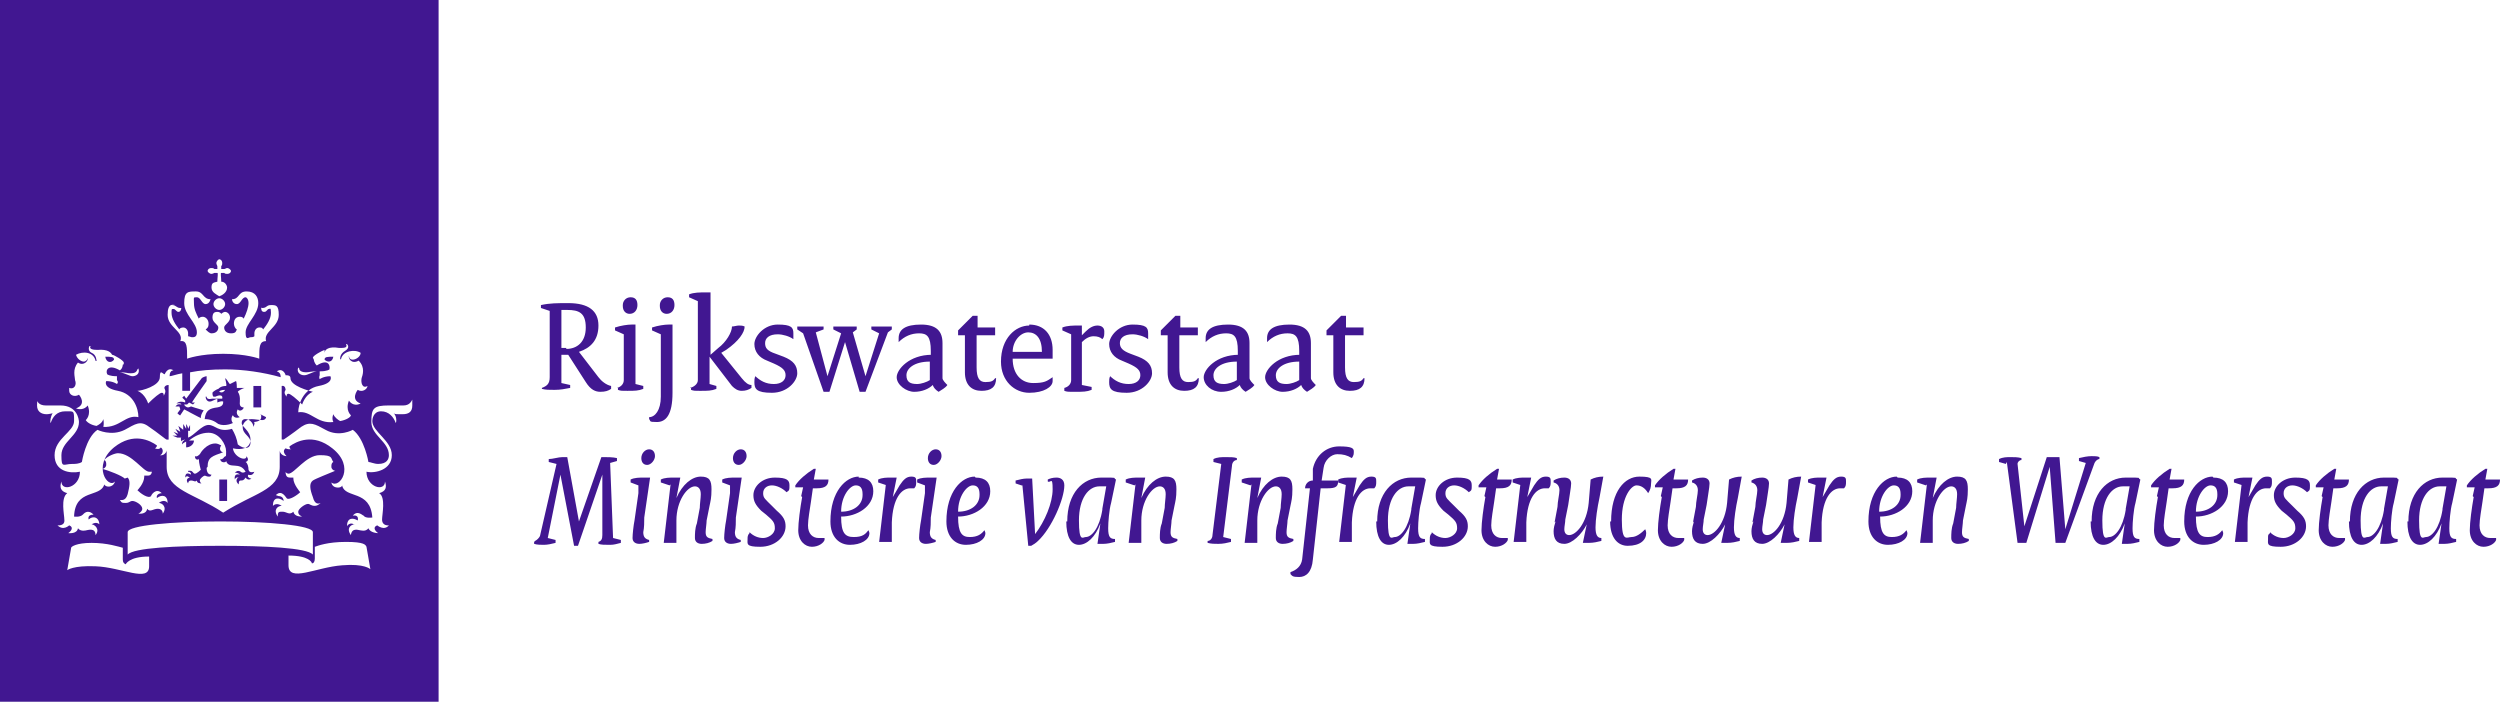
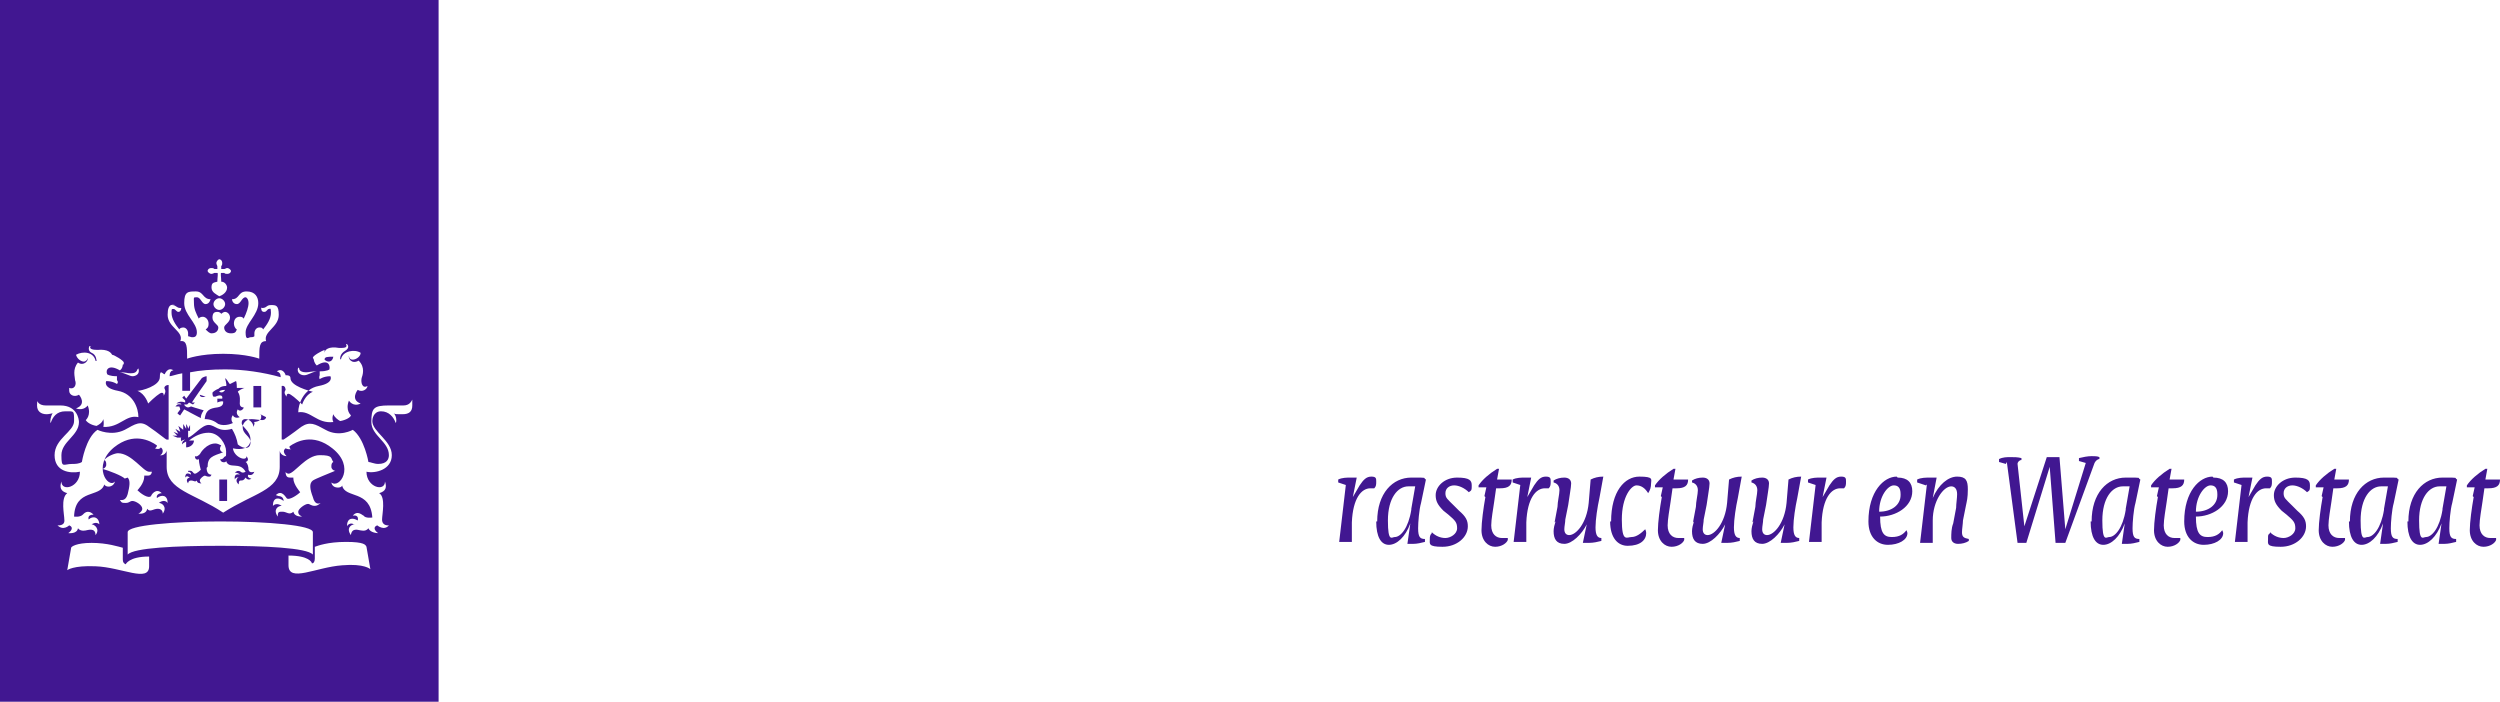
<svg xmlns="http://www.w3.org/2000/svg" id="Layer_1" version="1.1" viewBox="0 0 256.5 72">
  <defs>
    <style> .st0 { fill: #411791; } </style>
  </defs>
  <g>
-     <path class="st0" d="M11.7,36.9c0-.3-.3-.3-.9-.3.1.6.6.7.9.3Z" />
    <path class="st0" d="M22.1,40.7c.4-.2.8-.2.7.2,0,0,0,0-.5,0,0,0,0,.2,0,.2,0,0,0,.1,0,.2,0,0,.4-.2.6-.1,0,.2,0,.5-.6.6-.8.1-1.2.3-1.3,1.2.6,0,1,.2,1.4.5.7.3,1.5-.1,1.5-.1-.2-.2-.2-.6,0-.8.1.3.5.3.7.2,0,0,0,0,0,0-.3-.2-.4-.5-.2-.8.2.3.6,0,.6-.2,0,0,0,0,0,0-.3,0-.4-.2-.4-.4,0,0,0,0,0,0h0s0,0,0,0c0-.2.1-.8-.2-1.2,0-.1.6-.4.7-.4,0,0,0,0,0,0-.2,0-.7,0-.8,0,0,0,0-.7-.1-.7,0,0-.6.3-.6.3-.1,0-.3-.5-.5-.6,0,0,0,0,0,0,0,.1.2.7.1.8-.5,0-.7.2-.8.3-.1,0-.6.3-.6.4,0,0,0,.1,0,.1,0,0,0,.2.1.3ZM23.1,40c-.2.3-.4.3-.6.2,0-.1.2-.2.6-.2Z" />
-     <path class="st0" d="M21.1,40.7s0,0,0,0c0,.3.2.5.4.5.3,0,.4-.2.9-.3,0,0,0,0,0,0,0,0-.3,0-.6,0h0c-.4.1-.6,0-.6-.2Z" />
+     <path class="st0" d="M21.1,40.7s0,0,0,0h0c-.4.1-.6,0-.6-.2Z" />
    <rect class="st0" x="26" y="39.6" width=".8" height="2.2" />
    <path class="st0" d="M18.5,42l-.3.4c0,0,.3.3.3.2l.4-.6s1.3.7,1.7.9c0-.3.1-.5.3-.8-.4-.1-1.3-.4-1.3-.4,0,0-.2.1-.3.1-.2,0-.4-.2-.4-.3,0,0,0,0,0,0,0,0,.2,0,.3,0h0l.2-.2.4.2.2-.2h-.3c0-.1,1.5-2.2,1.5-2.2,0,0,0-.4,0-.5-.1,0-.4.1-.5.2l-1.6,2.1-.2-.3-.2.2.3.3v.2c-.5-.2-.8,0-.9.1,0,0,0,0,0,0,0,0,.5-.1.5.1-.4-.1-.5.1-.6.2,0,0,0,0,0,0,0,0,.3,0,.4,0Z" />
    <path class="st0" d="M0,0v72h45V0H0ZM33.3,36.2c0-.3.4-.7,1.5-.5.5,0,.9,0,.7-.4,0,0,0,0,.1,0,.1.1.3.4-.2.7-.5.3-.5.7-.5.8,0,.1.1.1.1,0,.2-.8,1.4-1,2-.6,0,.4-.5.7-.8.7s-.4-.2-.4-.4,0,0,0,0c-.1.3.3.9,1,.5.7.7.4,1.5.3,1.8-.1.5.1,1.1.6.8,0,0,0,0,0,0h0c0,.3-.5.7-1,.4,0,0-.8,1,.3,1.4,0,0,0,0,0,0-.8.4-1.2-.3-1.2-.3-.4,1,.2,1.5.2,1.5,0,.2-.5.5-1.1.6-.2-.1-.6-.4-.7-.7,0,0-.2.4,0,.8-1.7.2-2.3-1.2-3.6-1,0,0,0,0,0,0,0-.8.5-2.4,2.1-2.7,1.6-.3,1.2-1,1.2-1-.7,0-1.1.3-1.1.3-.1-.2,0-.4,0-.4,0,0,0-.4,0-.4.8,0,1-.2,1-.2.1-.5-.2-1.1-1.3-.4-.3-.3-.3-.6-.3-.6,0,0-.1-.2-.1-.2,0-.2.9-.7,1.2-.8ZM30.7,37.8c0,0,0,0,0,0,0,.3.4.4.7.4s.5-.1,1.1-.1.5,0,.5,0-.2,0-.5,0c-.6.1-.9.4-1.3.4s-.8-.3-.6-.8ZM21.7,27.5c.1,0,.2,0,.3.1.1,0,.2,0,.3,0,0,0,0-.1,0-.3,0,0-.1-.2-.1-.3,0-.2.2-.4.3-.4s.3.1.3.4c0,.1,0,.2-.1.3,0,.1,0,.2,0,.3,0,0,.1,0,.3,0,.1,0,.2-.1.3-.1.2,0,.4.2.4.3s-.1.3-.4.3c-.1,0-.2,0-.3-.1-.1,0-.2,0-.3,0s0,.5,0,.9c.4,0,.6.4.6.6,0,.5-.5.8-.8.9-.3-.2-.8-.4-.8-.9s.2-.5.6-.6c0-.4.1-.9,0-.9,0,0-.1,0-.3,0,0,0-.2.1-.3.1-.2,0-.4-.2-.4-.3s.1-.3.4-.3ZM23.1,31.2c0,.3-.3.6-.6.6-.3,0-.6-.3-.6-.6,0-.3.3-.6.6-.6.3,0,.6.3.6.6ZM17.6,31.3c.5,0,.5.3.9.3s.1,0,.1,0c0,.2-.1.4-.3.4s-.3-.3-.5-.3-.2,0-.2.4c0,.6.4,1.2.8,1.7,0-.1.2-.2.4-.2.3,0,.5.3.5.6,0,.1,0,.2,0,.3.1,0,.3.1.4.1.2,0,.5,0,.5-.5,0-1-1.3-1.8-1.3-3s.4-1.2,1.2-1.2.7.8,1.5.8,0,0,0,0c0,0-.1.5-.5.5s-.5-.7-.9-.7-.3,0-.3.6.2,1,.5,1.6c0-.1.2-.2.4-.2.3,0,.6.3.6.7,0,.2,0,.4-.3.6.2.2.4.4.6.4.5,0,.7-.3.7-.6s-.6-.5-.6-1,.2-.6.5-.6.4.2.4.2.2-.2.4-.2.5.2.5.6c0,.5-.6.7-.6,1s.2.6.7.6.5-.2.6-.4c-.2-.1-.3-.4-.3-.6,0-.4.2-.7.6-.7.1,0,.3,0,.4.2.3-.6.5-1.2.5-1.6s-.2-.6-.3-.6c-.4,0-.5.7-.9.7s-.5-.4-.5-.5,0,0,0,0c.8,0,.6-.8,1.5-.8s1.2.6,1.2,1.2c0,1.2-1.3,2.1-1.3,3s.3.5.5.5c.1,0,.3,0,.4-.1,0,0,0-.2,0-.3,0-.3.2-.6.5-.6.2,0,.3,0,.4.2.4-.5.8-1.1.8-1.7s-.1-.4-.2-.4c-.2,0-.2.3-.5.3s-.3-.3-.3-.4,0,0,.1,0c.5,0,.4-.3.9-.3s.8,0,.8,1c0,1.3-1.6,1.7-1.3,2.7-.7,0-.7.6-.7,1.8,0,0-1.3-.5-3.7-.5h0c-2.4,0-3.7.5-3.7.5,0-1.2,0-1.9-.7-1.8.4-1-1.3-1.4-1.3-2.7s.6-1,.8-1ZM14.2,37.8c0,0,0,0,0,0,.2.6-.3.8-.6.8s-.7-.3-1.3-.4c-.3,0-.5,0-.5,0s.4,0,.5,0h0,0,0c.7,0,.7.1,1.1.1s.6-.1.7-.4ZM7.1,39.8c.5.2.8-.3.6-.8,0-.3-.3-1.1.3-1.8.6.4,1.1-.2,1-.5,0,0,0,0,0,0,0,.2-.2.4-.4.4-.3,0-.7-.3-.8-.7.7-.4,1.8-.3,2,.6,0,.1.2,0,.1,0,0,0,0-.6-.5-.8-.4-.2-.3-.6-.2-.7,0,0,.1,0,.1,0-.2.3.2.4.7.4,1.1-.1,1.4.3,1.5.5.2,0,1.2.6,1.2.8s0,.2-.1.2c0,0,0,.4-.3.6-1.2-.7-1.5,0-1.3.4,0,0,.2.2,1,.2,0,0,0,.3,0,.4,0,0,.2.2,0,.4,0,0-.4-.3-1.1-.3,0,0-.4.7,1.2,1,1.6.3,2.1,1.8,2.1,2.7s0,0,0,0c-1.3-.3-1.9,1.1-3.6,1,.1-.4,0-.8,0-.8-.1.4-.5.6-.7.7-.6-.1-1-.4-1.1-.6,0,0,.6-.5.2-1.5,0,0-.4.6-1.2.3,0,0,0,0,0,0,1.1-.4.4-1.3.3-1.4h0c-.5.3-1,0-1-.4,0,0,0,0,0,0ZM15.3,58.1c0,1.7-2.8.1-5.5,0-2.3-.1-2.9.4-2.9.4l.4-2.3c0-.1.5-.5,2.1-.5s2.8.4,3.2.5v1.2c0,.3.1.4.3.5,0,0,.3-.8,2.4-.8v1ZM12.8,49.1c-.3-.3-1.6-.8-2.3-1,0,0,0,0,0,0,.2,0,.4-.2.4-.4,0-.2,0-.4-.2-.5.3-.4,1.1-.7,1.4-.7,1.4,0,2.6,1.9,3.2,1.9s.2,0,.3-.2c0,0,0,0,0,0,0,.6-.3.6-.5.6s-.2,0-.3,0c0,0,0,0,0,0,0,0,0,0,0,.1,0,.7-.7,1.4-.7,1.4.3.3,1.1.9,1.4.6,0-.1.5-.9,1.1-.3,0,0,0,0,0,0-.3,0-.6.2-.5.5.5-.4,1.1-.3,1.1.5s0,0,0,0c-.3-.4-.8-.1-.9,0,.3,0,.9.4.4,1.1,0,0,0,0,0,0,0-.4-.3-.5-.5-.5-.5,0-.8.4-1.1,0-.1.6-.8.5-.9.5,0,0,0,0,0,0,.2-.1.4-.3.4-.5,0-.4-.7-.8-1-.8s-.3.2-.7.2-.4,0-.6-.3c0,0,0,0,0,0,.2,0,.6.1.8-.6.2-.8.3-1.4,0-1.7ZM22.5,56c-4.4,0-8.8.2-9.4.9,0,0,0,0,0,0v-2.3c0-.7,4.6-1.1,9.5-1.1s9.5.4,9.5,1.1v2.3s0,0,0,0c-.6-.7-5-.9-9.4-.9h0ZM28.3,50.8s0,0,0,0c.6-.6,1,.2,1.1.3.2.3,1.1-.3,1.4-.6,0,0-.7-.8-.7-1.4s0,0,0-.1,0,0,0,0c0,0-.2,0-.3,0-.2,0-.5,0-.5-.6s0,0,0,0c0,.1.2.2.3.2.6,0,1.8-1.9,3.2-1.9s1.1.3,1.4.7c-.2.1-.2.3-.2.5,0,.2.2.4.4.4,0,0,0,0,0,0-.7.3-2,.8-2.3,1-.4.3-.3.9,0,1.7.2.8.6.7.8.6,0,0,0,0,0,0-.2.2-.4.3-.6.3-.4,0-.5-.2-.7-.2-.3,0-1,.5-1,.8s.2.4.4.5c0,0,0,0,0,0-.2,0-.8,0-.9-.5-.4.4-.7,0-1.1,0s-.5,0-.5.5c0,0,0,0,0,0-.5-.7,0-1.1.4-1.1,0,0-.5-.4-.9,0,0,0,0,0,0,0,0-.9.6-.9,1.1-.5,0-.3-.2-.5-.5-.5ZM35.1,58c-2.7.2-5.5,1.8-5.5,0v-1c2.1,0,2.4.7,2.4.8.2,0,.3-.2.3-.5v-1.2c.3-.1,1.3-.5,3.2-.5s2,.3,2.1.5l.4,2.3s-.6-.6-2.9-.4ZM41,42.5c-.3,0-.5,0-.6-.1,0,0,0,0,0,0,.3.3.3.9.2,1,0,0,0,0,0,0-.2-.6-.7-1.2-1.5-1.2s-.9.8-.9,1c0,1.1,2,2,2,3.5s-1.7,1.9-2.6,1.7c0,1.6,1.9,2.1,1.9,1,0,0,0,0,0,0,.2.6.1,1-.6,1.2,0,0,0,0,0,0,.7.4.3,2.2.3,2.7,0,.7.7.6.7.6,0,0,0,0,0,0-.5.6-1.2,0-1.2,0-.5.2-.2.6.1.8,0,0,0,0,0,0,0,0-.8,0-1-.5-.3.4-.8.2-.9.2-.1,0-.8-.3-.9.5,0,0,0,0,0,0-.5-.7,0-1.1.4-1.1,0,0,0,0-.1,0-.3-.2-.6,0-.7.2,0,0,0,0,0,0,0-.9.6-.9,1.1-.6,0,0,.2-.6-.5-.5,0,0,0,0,0,0,.5-.6,1,0,1.1,0,.2.3.8.2.9.2-.2-2.9-2.8-1.9-3.1-3.3,0,0,0,0,0,0,0,.3-1,.4-1.1-.3,0,0,0,0,0,0,.8.7,2.5-1.6.1-3.5-2-1.6-3.7-.7-4.4-.2,0,.2.1.3.2.3,0,0,0,0,0,0-.2,0-.4,0-.6-.1-.4.3,0,.7.1.8,0,0,0,0,0,0-.4,0-.7-.3-.7-.6h0v1.7c0,2.4-2.7,2.7-5.8,4.7-3-2-5.8-2.3-5.8-4.7v-1.7h0c0,.2-.3.6-.7.5,0,0,0,0,0,0,.2,0,.5-.5.1-.8-.1.2-.4.2-.6.1,0,0,0,0,0,0,0,0,.2-.1.2-.3-.7-.5-2.4-1.4-4.4.2-2.3,1.9-.6,4.3.1,3.5,0,0,0,0,0,0-.2.7-1,.6-1.1.3,0,0,0,0,0,0-.4,1.4-3,.4-3.1,3.3,0,0,.6.1.9-.2.1-.1.5-.6,1.1,0,0,0,0,0,0,0-.7,0-.5.5-.5.5.4-.4,1.1-.3,1.1.6,0,0,0,0,0,0,0,0,0,0,0-.1-.2-.2-.5-.2-.8,0,.3,0,.9.5.4,1.1,0,0,0,0,0,0,0-.8-.8-.5-.9-.5,0,0-.6.2-.9-.2-.1.6-.9.5-1,.5,0,0,0,0,0,0,.3-.2.6-.6.1-.8,0,0-.6.6-1.2,0,0,0,0,0,0,0,0,0,.8.1.7-.6,0-.5-.4-2.2.3-2.7,0,0,0,0,0,0-.7-.2-.8-.6-.6-1.2,0,0,0,0,0,0,0,1.1,1.9.6,1.9-1-1,.2-2.6,0-2.6-1.7s2-2.4,2-3.5,0-1-.9-1-1.3.6-1.5,1.2c0,0,0,0,0,0-.1-.1,0-.7.2-1,0,0,0,0,0,0,0,0-.4.1-.6.1-.6,0-1-.3-1-.9s.1-.5,0-.6c0,0,0,0,0,0,0,.2.2.6.9.6h1.5c1.7,0,1.9,1.4,1.9,1.7,0,1.4-1.8,2-1.8,3.4s.2.9,1.1.9c.3,0,.7,0,1-.2,0,0,.4-2.5,1.6-3.3,0,0,1.4.7,2.8,0,1.1-.6,1.6-1,2.5-.3.9.6,1.7,1.3,1.8,1.3h.2v-5.6c-.4,0-.5.3-.4.4,0,.1.2.2-.1.7,0,0,0,0,0,0,0-.1,0-.3-.2-.3s-.8.5-1.4,1.1c0,0-.3-1-1.1-1.3.4,0,2.3-.5,2.3-1.4s.3-.3.5-.3c0,0,.3-.8.9-.4,0,0,0,0,0,0-.3,0-.4.3-.4.6.2,0,.7-.2,1.3-.3h0v1.8h.8v-1.9c1-.2,2.2-.3,3.6-.3,1.9,0,3.9.3,5.7.8,0-.3-.1-.5-.4-.6,0,0,0,0,0,0,.6-.4.9.3.9.4.2,0,.5,0,.5.3,0,.8,1.9,1.3,2.3,1.4-.8.3-1.1,1.3-1.1,1.3-.6-.6-1.2-1.1-1.4-1.1s-.2.2-.2.3c0,0,0,0,0,0-.3-.4-.2-.5-.1-.7,0,0,0-.5-.4-.4v5.5h.2c0,0,.9-.6,1.8-1.3.9-.6,1.4-.3,2.5.3,1.4.8,2.8,0,2.8,0,1.2.9,1.6,3.3,1.6,3.3.2,0,.6.2,1,.2.9,0,1.1-.5,1.1-.9,0-1.4-1.8-2-1.8-3.4s.2-1.7,1.8-1.7h1.5c.6,0,.8-.4.9-.6,0,0,0,0,0,0,0,.1,0,.3,0,.6,0,.6-.3.9-1,.9Z" />
    <path class="st0" d="M34.2,36.6c-.6,0-.9,0-.9.3.3.3.8.3.9-.3Z" />
    <path class="st0" d="M27.3,42.8c0,.1-.1.3-.4.3s-.8-.1-1.1-.1c-.6,0-.9.5-.9.8,0,.8.8.9.8,1.6s-.7.7-1.3.2c-.1-.6-.3-1.1-.6-1.6-1.4.4-1.7-.4-2.4-.4s-1.5,1.1-2.1,1.3v-.7c0,0,.2,0,.2,0v-.6s-.2.4-.2.4c0,0,0,0,0,0,0-.2-.2-.5-.2-.5,0,0,0,.4,0,.5s0,0,0,0l-.3-.5v.6c.1,0,.1,0,0,0l-.5-.4.2.6s0,0,0,0c0,0-.5-.3-.5-.3l.3.5s0,0,0,0c-.3-.1-.5-.2-.5-.2,0,0,.2.2.4.4,0,0,0,0,0,0h-.5l.5.2h0c0,0,.4,0,.4,0-.1.1,0,.3,0,.4,0,0,0,0,0,0,0-.1.3-.2.4-.2t0,0c0,0-.4.2-.3.5,0,0,0,0,0,0,.1-.2.3-.2.4-.3v.6s0,0,0,0c.4,0,.8-.3.8-.7h-.5c.6-.5,1.3-.8,2-.8,1.1,0,1.8,1.2,1.8,1.9s0,.4-.2.6c-.2.3-.4.2-.4.2,0,0,0,0,0,0,0,.4.6.4.6.2,0,0,0,0,0,0,.3.9,1.4,0,2,1.1,0,0-.3.2-.5,0-.3-.2-.5,0-.6.1,0,0,0,0,0,0,.4,0,.5.2.5.2-.3-.1-.6,0-.5.5,0,0,0,0,0,0,.1-.3.4-.2.4-.2-.2,0-.4.4,0,.7,0,0,0,0,0,0,0-.2,0-.4.2-.4s.3,0,.5-.3c.2.3.5.2.6.1,0,0,0,0,0,0-.2,0-.5-.2-.3-.4,0,0,.4.2.6-.3,0,0,0,0,0,0,0,0-.5.2-.6-.2,0-.3-.1-.7-.3-.8.3-.1.3-.3.1-.6,0,0,0,0,0,0,0,.6-1.3.1-1.4-.8.9.2,1.8,0,1.8-.9s-.9-1.3-.9-1.7.3-.4.4-.4c.4,0,.8.4.8.8,0,0,0,0,0,0,.1-.2.2-.5,0-.5,0,0,0,0,0,0,0,0,.8,0,.8-.5s0-.3,0-.3c0,0,0,0-.1,0Z" />
    <rect class="st0" x="22.5" y="49.2" width=".8" height="2.2" />
    <path class="st0" d="M21.3,47.9c0-1,.5-1.1,1.6-1.5,0,0,0,0,0,0-.2,0-.5-.3-.2-.7-.2-.1-.4-.2-.6-.2-.9,0-1.5.9-1.6,1.1-.1.1-.3.3-.5.2,0,0,0,0,0,0,0,.4.3.4.4.3,0,0,0,0,0,0,0,.4.2,1.1.2,1.1,0,0-.4.4-.6.4s-.2-.3-.5-.3-.2,0-.2.1c0,0,0,0,0,0,.2,0,.3.1.3.3-.3-.2-.6-.2-.6.3,0,0,0,0,0,0,.2-.3.4,0,.5,0-.2,0-.5.2-.2.6,0,0,0,0,0,0,0,0,0-.3.3-.3s.4.2.6,0c0,.3.4.3.5.3,0,0,0,0,0,0-.1,0-.2-.2-.2-.3,0-.2.4-.5.5-.5s.2.1.4.1.2,0,.3-.2c0,0,0,0,0,0-.3,0-.5-.2-.5-.7Z" />
  </g>
-   <path class="st0" d="M55.6,39.8c.5-.2.8-.4.8-1.1v-6.8l-.9-.3v-.3c.9-.2,1.7-.2,2.8-.2,2.1,0,3.1.8,3.1,2.3s-.8,2.3-2,2.7l2,2.6c.3.4.8.8,1.3.9v.3c-.3.2-.6.3-1.1.3s-1-.2-1.5-1l-1.8-2.8h-.7v2.9l.9.2v.3c-.5.1-1,.2-1.6.2s-.9,0-1.3-.1v-.2h0ZM58.1,35.8c1.1,0,2-.7,2-2.2s-.7-1.8-1.9-1.8-.4,0-.6,0v3.9h.5ZM63.3,39.8c.4-.1.7-.4.7-.8v-4.7l-.9-.4v-.3c.6-.2,1.3-.3,1.7-.3h.4v.8c0,0,0,5.3,0,5.3l.8.2v.3c-.5.2-.9.2-1.6.2s-.7,0-1-.1c0,0,0-.2,0-.2ZM63.9,31.3c0-.4.3-.8.8-.8s.7.3.7.8-.3.9-.8.9c-.4,0-.7-.3-.7-.8h0ZM67.8,34.3l-.9-.4v-.3c.6-.2,1.3-.3,1.7-.3h.4v.8c0,0,0,6.2,0,6.2,0,2.3-.7,3-1.6,3s-.6-.1-.8-.3v-.2c.6,0,1.2-.7,1.2-2.1,0,0,0-6.4,0-6.4ZM67.7,31.3c0-.4.3-.8.8-.8s.7.3.7.8-.3.9-.8.9c-.4,0-.7-.3-.7-.8ZM70.8,39.8c.4-.1.8-.4.8-.8v-8.1l-.9-.4v-.3c.5-.2,1.1-.2,1.7-.2h.5v.8c0,0,0,5.6,0,5.6l.8-.7c.8-.6,1.4-1.6,1.4-2.2.2,0,.5-.1.7-.1.2,0,.4,0,.6.1,0,.6-.6,1.5-1.9,2.4l-.5.3,2.1,2.6c.4.5.7.7,1,.7v.3c-.3.2-.6.3-1,.3s-.7-.2-1-.5l-2.3-3v2.8l.7.2v.3c-.5.2-.9.2-1.6.2s-.7,0-1-.1v-.3s0,0,0,0ZM77.4,38.5c.6.6,1.2.9,2,.9s1.2-.4,1.2-.9-.3-.8-1.2-1.2l-.7-.3c-.8-.3-1.3-.9-1.3-1.7s1-2,2.4-2,1.6.3,1.6.9,0,.4,0,.6c-.4-.3-1.1-.5-1.6-.5-.9,0-1.3.4-1.3.9s.2.8,1.1,1.1l.8.3c1,.4,1.4.9,1.4,1.7s-1,2-2.6,2-1.8-.4-1.8-1.1c0-.2,0-.4.1-.6h0ZM82.4,34.2l-.6-.4v-.3h2.7v.3l-.8.3,1.2,4.5h0l1.4-4.4-.8-.4v-.3h2.4v.3l-.4.3,1.3,4.5h0l1.4-4.4-.8-.4v-.3h2.1v.3l-.4.3-2.3,6.1h-.6s-1.5-5.1-1.5-5.1h0l-1.6,5.1h-.6s-2.1-6-2.1-6ZM95.5,36.4v-.4c0-1.5-.4-1.8-1.2-1.8s-1.5.3-2.1.9c0-.1,0-.3,0-.4,0-.9.7-1.4,2.3-1.4s2.2.7,2.2,1.9,0,1,0,1.4v2.2c0,.2.3.5.5.7-.2.3-.6.5-.9.7-.3-.2-.5-.4-.6-.7-.4.4-1.1.7-1.9.7s-1.8-.7-1.8-1.5,1.3-2.3,3.6-2.3ZM94.1,39.4c.4,0,1-.2,1.3-.4v-1.9c-1.6,0-2.4.7-2.4,1.4s.4.9,1.1.9h0ZM99,36.2v-1.8s-.7,0-.7,0v-.5l1.5-1.5h.5c0,0,0,1.2,0,1.2h1.8v.8h-1.9v1.7c0,.6,0,1.1,0,1.6,0,1.1.3,1.5.9,1.5s.8-.1,1-.4h.1c0,.9-.5,1.3-1.5,1.3s-1.7-.6-1.7-1.9c0-.7,0-1.4,0-2h0ZM105.6,33.3c1.5,0,2.4,1,2.4,2.6s0,.5,0,.9h-4.1c0,1.6.9,2.5,2.1,2.5s1.4-.2,2-.6c0,0,0,.2,0,.4,0,.6-.9,1.2-2.4,1.2s-2.9-1.2-2.9-3.2c0-2.4,1.5-3.7,2.9-3.7ZM106.9,36.1c0-1.4-.6-2-1.4-2s-1.6.9-1.6,2h3ZM109.2,39.8c.4-.1.7-.4.7-.8v-4.7l-.9-.4v-.3c.5-.2,1.1-.2,1.7-.2h.3v1h0l.4-.4c.4-.4.8-.6,1.2-.6s.7.2.7.6,0,.6-.2.8c-.2-.2-.5-.3-.9-.3-.4,0-.8.2-1.2.6v4.4l1,.2v.3c-.5.2-.9.2-1.7.2s-.8,0-1.1-.1v-.2s0,0,0,0ZM113.8,38.5c.6.6,1.2.9,2,.9s1.2-.4,1.2-.9-.3-.8-1.2-1.2l-.7-.3c-.8-.3-1.3-.9-1.3-1.7s1-2,2.4-2,1.6.3,1.6.9,0,.4,0,.6c-.4-.3-1.1-.5-1.6-.5-.9,0-1.3.4-1.3.9s.3.8,1.1,1.1l.8.3c1,.4,1.4.9,1.4,1.7s-1,2-2.6,2-1.8-.4-1.8-1.1c0-.2,0-.4.1-.6ZM119.8,36.2v-1.8s-.7,0-.7,0v-.5l1.5-1.5h.5c0,0,0,1.2,0,1.2h1.8v.8h-1.9v1.7c0,.6,0,1.1,0,1.6,0,1.1.3,1.5.9,1.5s.8-.1,1-.4h.1c0,.9-.5,1.3-1.5,1.3s-1.7-.6-1.7-1.9c0-.7,0-1.4,0-2ZM127,36.4v-.4c0-1.5-.4-1.8-1.2-1.8s-1.5.3-2.1.9c0-.1,0-.3,0-.4,0-.9.7-1.4,2.3-1.4s2.2.7,2.2,1.9,0,1,0,1.4v2.2c0,.2.3.5.5.7-.2.3-.6.5-.9.7-.3-.2-.5-.4-.6-.7-.4.4-1.1.7-1.9.7-1,0-1.8-.7-1.8-1.5s1.3-2.3,3.6-2.3h0ZM125.6,39.4c.4,0,1-.2,1.3-.4v-1.9c-1.6,0-2.4.7-2.4,1.4s.4.9,1.1.9ZM133.3,36.4v-.4c0-1.5-.4-1.8-1.2-1.8s-1.5.3-2.1.9c0-.1,0-.3,0-.4,0-.9.7-1.4,2.3-1.4s2.2.7,2.2,1.9,0,1,0,1.4v2.2c0,.2.3.5.5.7-.2.3-.6.5-.9.7-.3-.2-.5-.4-.6-.7-.4.4-1.1.7-1.9.7s-1.8-.7-1.8-1.5,1.3-2.3,3.6-2.3h0ZM132,39.4c.4,0,1-.2,1.3-.4v-1.9c-1.6,0-2.4.7-2.4,1.4s.4.9,1.1.9ZM136.8,36.2v-1.8s-.7,0-.7,0v-.5l1.5-1.5h.5c0,0,0,1.2,0,1.2h1.8v.8h-1.9v1.7c0,.6,0,1.1,0,1.6,0,1.1.3,1.5.9,1.5s.8-.1,1-.4h.1c0,.9-.5,1.3-1.5,1.3s-1.7-.6-1.7-1.9c0-.7,0-1.4,0-2ZM54.9,55.5c.2-.1.4-.3.5-.5l1.7-7.4-.8-.2v-.3c.4,0,1-.2,1.4-.2h.5l1.2,6.6h0l2.3-6.6h.3c.3,0,.9,0,1.3.1v.3l-.7.2.3,7.7.8.2v.3c-.4.1-.7.2-1.1.2-.6,0-.9,0-1.2-.1v-.2c.3-.1.4-.3.4-.7v-6.2h0l-2.5,7.3h-.4s-1.4-7.3-1.4-7.3h0l-1.3,6.5.8.2v.3c-.4.1-.8.2-1.2.2-.3,0-.7,0-1-.1v-.2s0,0,0,0ZM65.1,53.4l.4-2.8v-.8c0,0-.8-.3-.8-.3v-.3c.4-.2.9-.2,1.4-.2s.4,0,.6,0l-.6,4.1c0,.5,0,1-.1,1.5,0,.5.2.7.6.8v.2c-.3.1-.7.2-1,.2-.4,0-.7-.2-.7-.6,0-.4.1-1.3.2-1.8ZM65.8,47c0-.5.4-.9.8-.9s.6.3.6.7-.4.9-.8.9-.6-.3-.6-.7ZM68.7,49.8l-.9-.3v-.3c.4-.2.9-.2,1.4-.2s.4,0,.6,0l-.4,2.1h0c.6-1.4,1.6-2.2,2.5-2.2s1.1.4,1.1,1.3-.1,1.2-.2,1.7l-.3,1.5c0,.3-.1.9-.1,1.2,0,.5.2.6.7.7v.2c-.3.2-.7.3-1.1.3s-.7-.2-.7-.6,0-1,.2-1.5l.3-1.6c0-.4.1-1,.1-1.4,0-.6-.3-.8-.6-.8-.8,0-1.9,1.5-1.9,3.5v2.3h-1.3l.7-6h0ZM74.5,53.4l.4-2.8v-.8c0,0-.8-.3-.8-.3v-.3c.4-.2.9-.2,1.4-.2s.4,0,.6,0l-.6,4.1c0,.5,0,1-.1,1.5,0,.5.2.7.6.8v.2c-.3.1-.7.2-1,.2-.4,0-.7-.2-.7-.6,0-.4.1-1.3.2-1.8h0ZM75.2,47c0-.5.4-.9.8-.9s.6.3.6.7-.4.9-.8.9-.6-.3-.6-.7ZM76.9,54.6c.4.4.9.6,1.4.6s1.2-.4,1.2-1-.2-.8-.9-1.4l-.5-.4c-.6-.6-.8-1-.8-1.6,0-.9.9-1.8,2.2-1.8s1.5.3,1.5.8,0,.5-.3.7c-.4-.4-1-.7-1.5-.7s-.9.3-.9.8.2.6.9,1.3l.5.5c.7.6.9,1,.9,1.6,0,1.1-1.1,2.1-2.6,2.1s-1.3-.3-1.3-.8c0-.2,0-.4.2-.6ZM82.2,50.9l.2-.9c-.3,0-.5,0-.8,0v-.2c.4-.6,1.1-1.2,1.9-1.7h.2l-.2,1.1h.4c.4,0,.7,0,1.1,0,0,.6-.3.9-1.2.9h-.4l-.2,1.4c-.1.7-.3,1.8-.3,2.4,0,.9.5,1.3,1.1,1.3s.4,0,.6,0v.2c-.1.3-.6.7-1.3.7s-1.4-.6-1.4-1.7c0-.8.2-2.3.4-3.4h0ZM88.1,49c1,0,1.5.5,1.5,1.4,0,1.6-1.7,2.6-3.3,2.6,0,1.7.4,2.1,1.3,2.1s1.2-.3,1.5-.7c0,0,.1.2.1.3,0,.7-.9,1.2-2,1.2s-2-.8-2-2.4c0-3.1,1.6-4.6,2.9-4.6ZM88.5,50.7c0-.7-.3-.9-.7-.9-.6,0-1.5,1.1-1.5,2.7,1.3,0,2.2-.7,2.2-1.7ZM91,49.8l-.9-.3v-.3c.4-.2.9-.2,1.3-.2s.4,0,.6,0l-.4,2h0l.7-1.2c.4-.6.7-.9,1.2-.9s.5.2.5.5,0,.5-.2.7c-.1,0-.3,0-.4,0-.9,0-1.8,1-1.9,3.5v2h-1.3l.7-6h0ZM94.5,53.4l.4-2.8v-.8c0,0-.8-.3-.8-.3v-.3c.4-.2.9-.2,1.4-.2s.4,0,.6,0l-.6,4.1c0,.5,0,1-.1,1.5,0,.5.2.7.6.8v.2c-.3.1-.7.2-1,.2-.4,0-.7-.2-.7-.6,0-.4.1-1.3.2-1.8ZM95.2,47c0-.5.4-.9.8-.9s.6.3.6.7-.4.9-.8.9-.6-.3-.6-.7ZM100.1,49c1,0,1.5.5,1.5,1.4,0,1.6-1.7,2.6-3.3,2.6,0,1.7.4,2.1,1.2,2.1s1.2-.3,1.5-.7c0,0,.1.2.1.3,0,.7-.9,1.2-2,1.2s-2-.8-2-2.4c0-3.1,1.6-4.6,2.9-4.6ZM100.5,50.7c0-.7-.3-.9-.7-.9-.6,0-1.5,1.1-1.5,2.7,1.3,0,2.2-.7,2.2-1.7ZM104.8,49.8l-.6-.2v-.3c.4-.1.8-.2,1.1-.2.2,0,.4,0,.6,0l.3,5.7h0c1-1.3,1.8-3.2,1.8-4.6s-.2-.6-.5-.8v-.2c.2-.1.5-.2.9-.2s.8.2.8.8c0,1.4-1.3,4.4-2.7,5.7-.2.2-.5.4-.7.5h-.3s-.6-6.2-.6-6.2ZM109.5,53.5c0-2.9,1.6-4.5,3.5-4.5s1.1,0,1.5.2l-.5,2.4c-.2.7-.3,2-.3,2.6,0,.9.2,1.1.7,1.1v.3c-.4.1-.8.2-1.2.2-.2,0-.4,0-.6,0l.3-2.1h0c-.5,1.4-1.4,2.2-2.2,2.2s-1.3-.8-1.3-2.4ZM113.1,52.2l.4-2.3c-.2,0-.5,0-.7,0-1.1,0-2.1,1.2-2.1,3.5s.4,1.7.7,1.7c.6,0,1.4-.9,1.7-2.8ZM116.4,49.8l-.9-.3v-.3c.4-.2.9-.2,1.4-.2s.4,0,.6,0l-.4,2.1h0c.6-1.4,1.6-2.2,2.5-2.2s1.1.4,1.1,1.3-.1,1.2-.2,1.7l-.3,1.5c0,.3-.1.9-.1,1.2,0,.5.2.6.7.7v.2c-.3.2-.7.3-1.1.3-.4,0-.7-.2-.7-.6s0-1,.2-1.5l.3-1.6c0-.4.1-1,.1-1.4,0-.6-.3-.8-.6-.8-.8,0-1.9,1.5-1.9,3.5v2.3h-1.3l.7-6h0ZM123.9,55.5c.3,0,.5-.3.5-.6l.9-7.3-.8-.2v-.3c.4-.2.8-.2,1.3-.2s.8,0,1.1.1v.2c-.3,0-.5.3-.5.6l-.9,7.3.8.2v.3c-.4.1-.8.2-1.3.2-.4,0-.7,0-1.1-.1v-.2s0,0,0,0ZM128.3,49.8l-.9-.3v-.3c.4-.2.9-.2,1.4-.2s.4,0,.6,0l-.4,2.1h0c.6-1.4,1.6-2.2,2.5-2.2s1.1.4,1.1,1.3-.1,1.2-.2,1.7l-.3,1.5c0,.3-.1.9-.1,1.2,0,.5.2.6.7.7v.2c-.3.2-.7.3-1.1.3s-.7-.2-.7-.6,0-1,.2-1.5l.3-1.6c0-.4.1-1,.1-1.4,0-.6-.3-.8-.6-.8-.8,0-1.9,1.5-1.9,3.5v2.3h-1.3l.7-6h0ZM134.6,50.1h-.7c0-.4.3-.8.8-.8v-1.2c.3-1.4,1.4-2.3,2.7-2.3s1.5.2,1.5.5,0,.4-.2.7c-.5-.3-.9-.4-1.5-.4s-1.3.6-1.4,1.4l-.2,1.3h.6c.4,0,.7,0,1.1,0,0,.6-.2.8-1.1.8h-.7l-.8,7.3c-.1,1.3-.7,1.8-1.4,1.8s-.7-.1-.9-.3v-.2c.6-.2,1.1-.6,1.2-1.3,0,0,.8-7.3.8-7.3Z" />
  <path class="st0" d="M138.2,49.8l-.9-.3v-.3c.4-.2.9-.2,1.3-.2s.4,0,.6,0l-.4,2h0l.7-1.2c.4-.6.7-.9,1.2-.9s.5.2.5.5,0,.5-.2.7c-.1,0-.3,0-.4,0-.9,0-1.8,1-1.9,3.5v2h-1.3l.7-6h0ZM141.3,53.5c0-2.9,1.6-4.5,3.5-4.5s1.1,0,1.5.2l-.5,2.4c-.2.7-.3,2-.3,2.6,0,.9.2,1.1.7,1.1v.3c-.4.1-.8.2-1.2.2-.2,0-.4,0-.6,0l.3-2.1h0c-.5,1.4-1.4,2.2-2.2,2.2s-1.3-.8-1.3-2.4h0ZM144.8,52.2l.4-2.3c-.2,0-.5,0-.7,0-1.1,0-2.1,1.2-2.1,3.5s.4,1.7.7,1.7c.6,0,1.4-.9,1.7-2.8ZM146.9,54.6c.4.4.9.6,1.4.6s1.2-.4,1.2-1-.2-.8-.9-1.4l-.5-.4c-.6-.6-.8-1-.8-1.6,0-.9.9-1.8,2.2-1.8s1.5.3,1.5.8,0,.5-.3.7c-.4-.4-1-.7-1.5-.7s-.9.3-.9.8.2.6.9,1.3l.5.5c.7.6.9,1,.9,1.6,0,1.1-1.1,2.1-2.6,2.1s-1.3-.3-1.3-.8c0-.2,0-.4.2-.6ZM152.3,50.9l.2-.9c-.3,0-.5,0-.8,0v-.2c.4-.6,1.1-1.2,1.9-1.7h.2l-.2,1.1h.4c.4,0,.7,0,1.1,0,0,.6-.3.9-1.2.9h-.4l-.2,1.4c-.1.7-.3,1.8-.3,2.4,0,.9.5,1.3,1.1,1.3s.4,0,.6,0v.2c-.1.3-.6.7-1.3.7s-1.4-.6-1.4-1.7c0-.8.2-2.3.4-3.4h0ZM156.1,49.8l-.9-.3v-.3c.4-.2.9-.2,1.3-.2s.4,0,.6,0l-.4,2h0l.7-1.2c.4-.6.7-.9,1.2-.9s.5.2.5.5,0,.5-.2.7c-.1,0-.3,0-.4,0-.9,0-1.8,1-1.9,3.5v2h-1.3l.7-6h0ZM159.5,53.6l.3-1.6c0-.5.2-1.3.2-1.7s-.2-.7-.6-.8v-.2c.3-.2.7-.3,1.1-.3s.7.2.7.6-.2,1.4-.3,2.2l-.3,1.5c0,.3-.1.7-.1,1,0,.4.2.6.5.6.7,0,1.8-1.2,2-3.3l.2-2.4c.4-.2.8-.3,1.3-.3l-.4,2.2c-.2.9-.4,2.2-.4,3s.2,1.1.6,1.1v.3c-.4.1-.8.2-1.3.2-.2,0-.4,0-.6,0l.4-1.9h0c-.5,1-1.5,2-2.3,2s-1.1-.5-1.1-1.3c0-.3.1-.7.2-1h0ZM165.3,53.5c0-3.1,1.4-4.6,2.9-4.6s1.2.3,1.2.7-.1.7-.3,1c-.3-.5-.7-.8-1.2-.8s-1.5,1.1-1.5,3.5.5,1.8,1,1.8,1-.4,1.4-.8c0,0,.1.2.1.4,0,.7-.6,1.3-1.9,1.3-1,0-1.8-.8-1.8-2.5h0ZM170.4,50.9l.2-.9c-.3,0-.5,0-.8,0v-.2c.4-.6,1.1-1.2,1.9-1.7h.2l-.2,1.1h.4c.4,0,.7,0,1.1,0,0,.6-.3.9-1.2.9h-.4l-.2,1.4c-.1.7-.3,1.8-.3,2.4,0,.9.5,1.3,1.1,1.3s.4,0,.6,0v.2c-.1.3-.6.7-1.3.7s-1.4-.6-1.4-1.7c0-.8.2-2.3.4-3.4h0ZM173.7,53.6l.3-1.6c0-.5.2-1.3.2-1.7s-.2-.7-.6-.8v-.2c.3-.2.7-.3,1.1-.3s.7.2.7.6-.2,1.4-.3,2.2l-.3,1.5c0,.3-.1.7-.1,1,0,.4.2.6.5.6.7,0,1.8-1.2,2-3.3l.2-2.4c.4-.2.8-.3,1.3-.3l-.4,2.2c-.2.9-.4,2.2-.4,3s.2,1.1.6,1.1v.3c-.4.1-.8.2-1.3.2-.2,0-.4,0-.6,0l.4-1.9h0c-.5,1-1.5,2-2.3,2s-1.1-.5-1.1-1.3c0-.3.1-.7.2-1h0ZM179.8,53.6l.3-1.6c0-.5.2-1.3.2-1.7s-.2-.7-.6-.8v-.2c.3-.2.7-.3,1.1-.3s.7.2.7.6-.2,1.4-.3,2.2l-.3,1.5c0,.3-.1.7-.1,1,0,.4.2.6.5.6.7,0,1.8-1.2,2-3.3l.2-2.4c.4-.2.8-.3,1.3-.3l-.4,2.2c-.2.9-.4,2.2-.4,3s.2,1.1.6,1.1v.3c-.4.1-.8.2-1.3.2-.2,0-.4,0-.6,0l.4-1.9h0c-.5,1-1.5,2-2.3,2s-1.1-.5-1.1-1.3c0-.3.1-.7.2-1h0ZM186.4,49.8l-.9-.3v-.3c.4-.2.9-.2,1.3-.2s.4,0,.6,0l-.4,2h0l.7-1.2c.4-.6.7-.9,1.2-.9s.5.2.5.5,0,.5-.2.7c-.1,0-.3,0-.4,0-.9,0-1.8,1-1.9,3.5v2h-1.3l.7-6h0ZM194.7,49c1,0,1.5.5,1.5,1.4,0,1.6-1.7,2.6-3.3,2.6,0,1.7.4,2.1,1.2,2.1s1.2-.3,1.5-.7c0,0,.1.2.1.3,0,.7-.9,1.2-2,1.2s-2-.8-2-2.4c0-3.1,1.6-4.6,2.9-4.6ZM195,50.7c0-.7-.3-.9-.7-.9-.6,0-1.5,1.1-1.5,2.7,1.3,0,2.2-.7,2.2-1.7ZM197.6,49.8l-.9-.3v-.3c.4-.2.9-.2,1.4-.2s.4,0,.6,0l-.4,2.1h0c.6-1.4,1.6-2.2,2.5-2.2s1.1.4,1.1,1.3-.1,1.2-.2,1.7l-.3,1.5c0,.3-.1.9-.1,1.2,0,.5.2.6.7.7v.2c-.3.2-.7.3-1.1.3s-.7-.2-.7-.6,0-1,.2-1.5l.3-1.6c0-.4.1-1,.1-1.4,0-.6-.3-.8-.6-.8-.8,0-1.9,1.5-1.9,3.5v2.3h-1.3l.7-6h0ZM205.8,47.6l-.7-.2v-.3c.4-.2.8-.2,1.2-.2s.7,0,1.1.1v.2c-.2,0-.4.2-.4.4l.7,6.4h0l2.3-7.1h1.3c0,0,.6,7.4.6,7.4h0l2.1-6.8-.7-.2v-.3c.4-.1.9-.2,1.3-.2.3,0,.6,0,.8.1v.2c-.2,0-.4.2-.5.4l-3,8.2h-1s-.6-7.8-.6-7.8h0l-2.4,7.8h-.9s-1.1-8.3-1.1-8.3h0ZM214.6,53.5c0-2.9,1.6-4.5,3.5-4.5s1.1,0,1.5.2l-.5,2.4c-.2.7-.3,2-.3,2.6,0,.9.2,1.1.7,1.1v.3c-.4.1-.8.2-1.2.2-.2,0-.4,0-.6,0l.3-2.1h0c-.5,1.4-1.4,2.2-2.2,2.2s-1.3-.8-1.3-2.4h0ZM218.1,52.2l.4-2.3c-.2,0-.5,0-.7,0-1.1,0-2.1,1.2-2.1,3.5s.4,1.7.7,1.7c.6,0,1.4-.9,1.7-2.8ZM221.3,50.9l.2-.9c-.3,0-.5,0-.8,0v-.2c.4-.6,1.1-1.2,1.9-1.7h.2l-.2,1.1h.4c.4,0,.7,0,1.1,0,0,.6-.3.9-1.2.9h-.4l-.2,1.4c-.1.7-.3,1.8-.3,2.4,0,.9.5,1.3,1.1,1.3s.4,0,.6,0v.2c-.1.3-.6.7-1.3.7s-1.4-.6-1.4-1.7c0-.8.2-2.3.4-3.4h0ZM227.1,49c1,0,1.5.5,1.5,1.4,0,1.6-1.7,2.6-3.3,2.6,0,1.7.4,2.1,1.2,2.1s1.2-.3,1.5-.7c0,0,.1.2.1.3,0,.7-.9,1.2-2,1.2s-2-.8-2-2.4c0-3.1,1.6-4.6,2.9-4.6ZM227.5,50.7c0-.7-.3-.9-.7-.9-.6,0-1.5,1.1-1.5,2.7,1.3,0,2.2-.7,2.2-1.7ZM230.1,49.8l-.9-.3v-.3c.4-.2.9-.2,1.3-.2.2,0,.4,0,.6,0l-.4,2h0l.7-1.2c.4-.6.7-.9,1.2-.9s.5.2.5.5,0,.5-.2.7c-.1,0-.3,0-.4,0-.9,0-1.8,1-1.9,3.5v2h-1.3l.7-6h0ZM232.9,54.6c.4.4.9.6,1.4.6s1.2-.4,1.2-1-.2-.8-.9-1.4l-.5-.4c-.6-.6-.8-1-.8-1.6,0-.9.9-1.8,2.2-1.8s1.5.3,1.5.8,0,.5-.3.7c-.4-.4-1-.7-1.5-.7s-.9.3-.9.8.2.6.9,1.3l.5.5c.7.6.9,1,.9,1.6,0,1.1-1.1,2.1-2.6,2.1s-1.3-.3-1.3-.8,0-.4.2-.6ZM238.2,50.9l.2-.9c-.3,0-.5,0-.8,0v-.2c.4-.6,1.1-1.2,1.9-1.7h.2l-.2,1.1h.4c.4,0,.7,0,1.1,0,0,.6-.3.9-1.2.9h-.4l-.2,1.4c-.1.7-.3,1.8-.3,2.4,0,.9.5,1.3,1.1,1.3s.4,0,.6,0v.2c-.1.3-.6.7-1.3.7s-1.4-.6-1.4-1.7c0-.8.2-2.3.4-3.4h0ZM241.1,53.5c0-2.9,1.6-4.5,3.5-4.5s1.1,0,1.5.2l-.5,2.4c-.2.7-.3,2-.3,2.6,0,.9.2,1.1.7,1.1v.3c-.4.1-.8.2-1.2.2-.2,0-.4,0-.6,0l.3-2.1h0c-.5,1.4-1.4,2.2-2.2,2.2s-1.3-.8-1.3-2.4ZM244.6,52.2l.4-2.3c-.2,0-.5,0-.7,0-1.1,0-2.1,1.2-2.1,3.5s.4,1.7.7,1.7c.6,0,1.4-.9,1.7-2.8ZM247.1,53.5c0-2.9,1.6-4.5,3.5-4.5s1.1,0,1.5.2l-.5,2.4c-.2.7-.3,2-.3,2.6,0,.9.2,1.1.7,1.1v.3c-.4.1-.8.2-1.2.2-.2,0-.4,0-.6,0l.3-2.1h0c-.5,1.4-1.4,2.2-2.2,2.2s-1.3-.8-1.3-2.4ZM250.6,52.2l.4-2.3c-.2,0-.5,0-.7,0-1.1,0-2.1,1.2-2.1,3.5s.4,1.7.7,1.7c.6,0,1.4-.9,1.7-2.8ZM253.7,50.9l.2-.9c-.3,0-.5,0-.8,0v-.2c.4-.6,1.1-1.2,1.9-1.7h.2l-.2,1.1h.4c.4,0,.7,0,1.1,0,0,.6-.3.9-1.2.9h-.4l-.2,1.4c-.1.7-.3,1.8-.3,2.4,0,.9.5,1.3,1.1,1.3s.4,0,.6,0v.2c-.1.3-.6.7-1.3.7s-1.4-.6-1.4-1.7c0-.8.2-2.3.4-3.4h0Z" />
</svg>